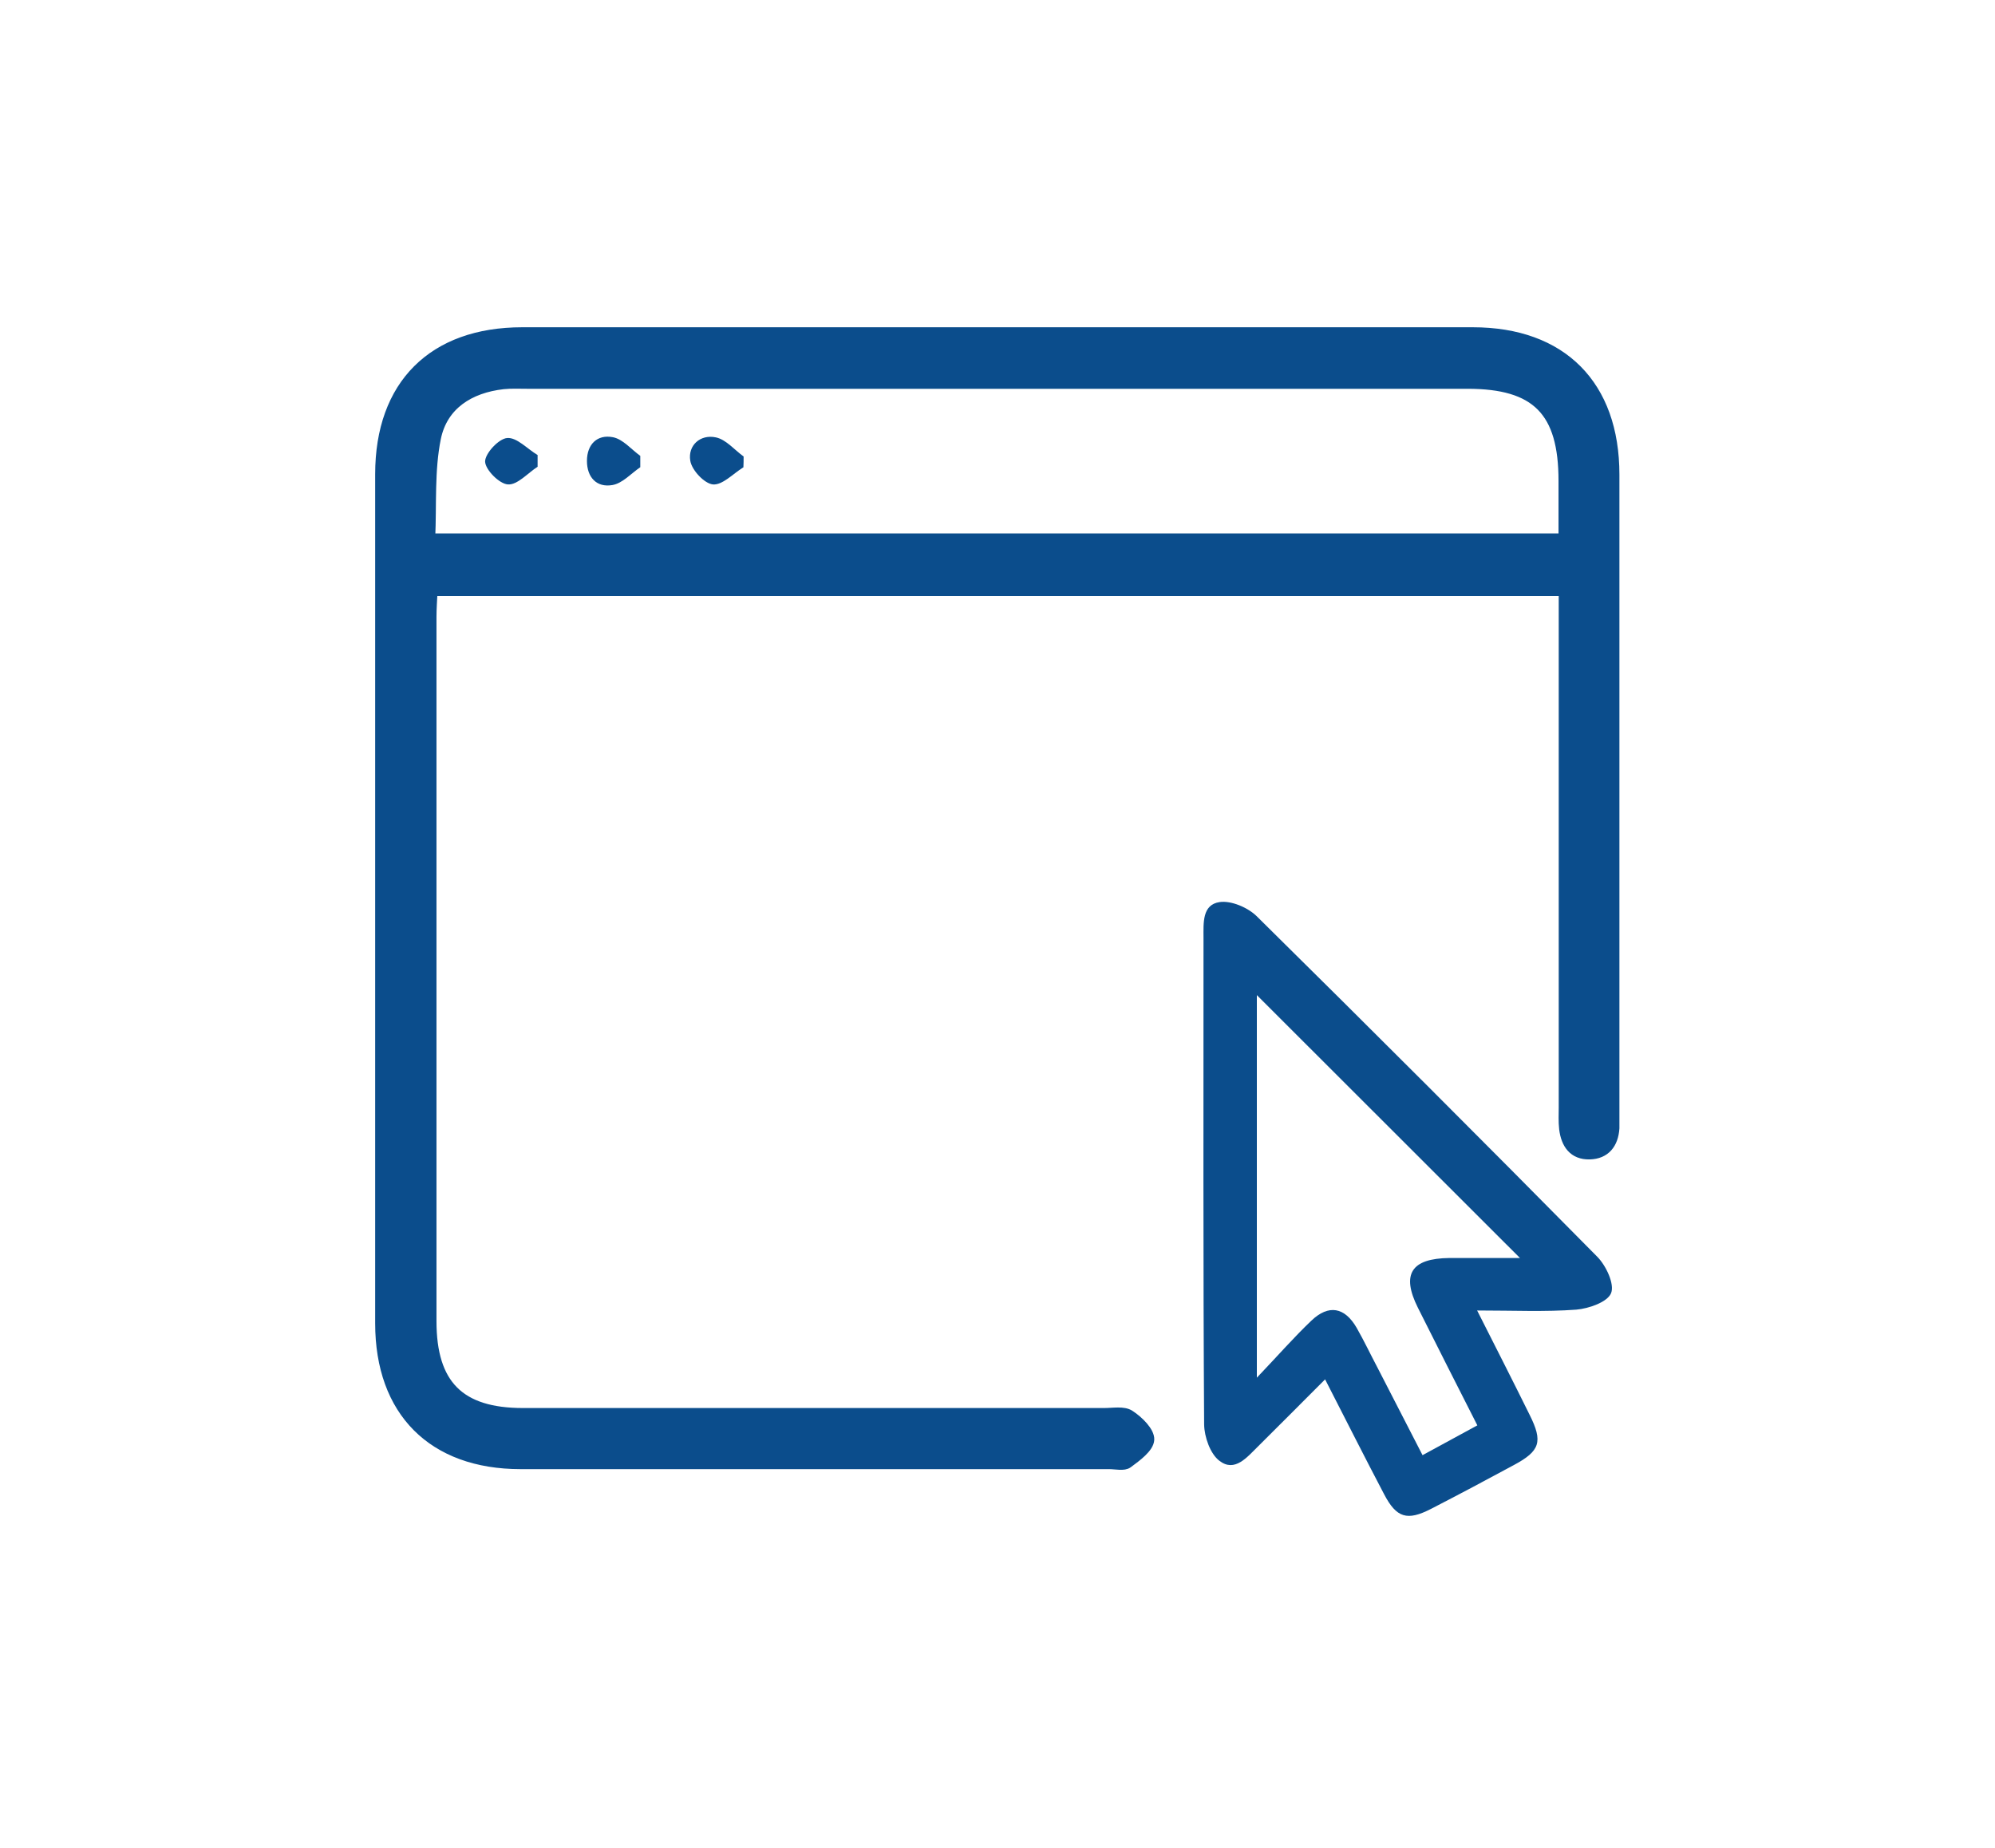
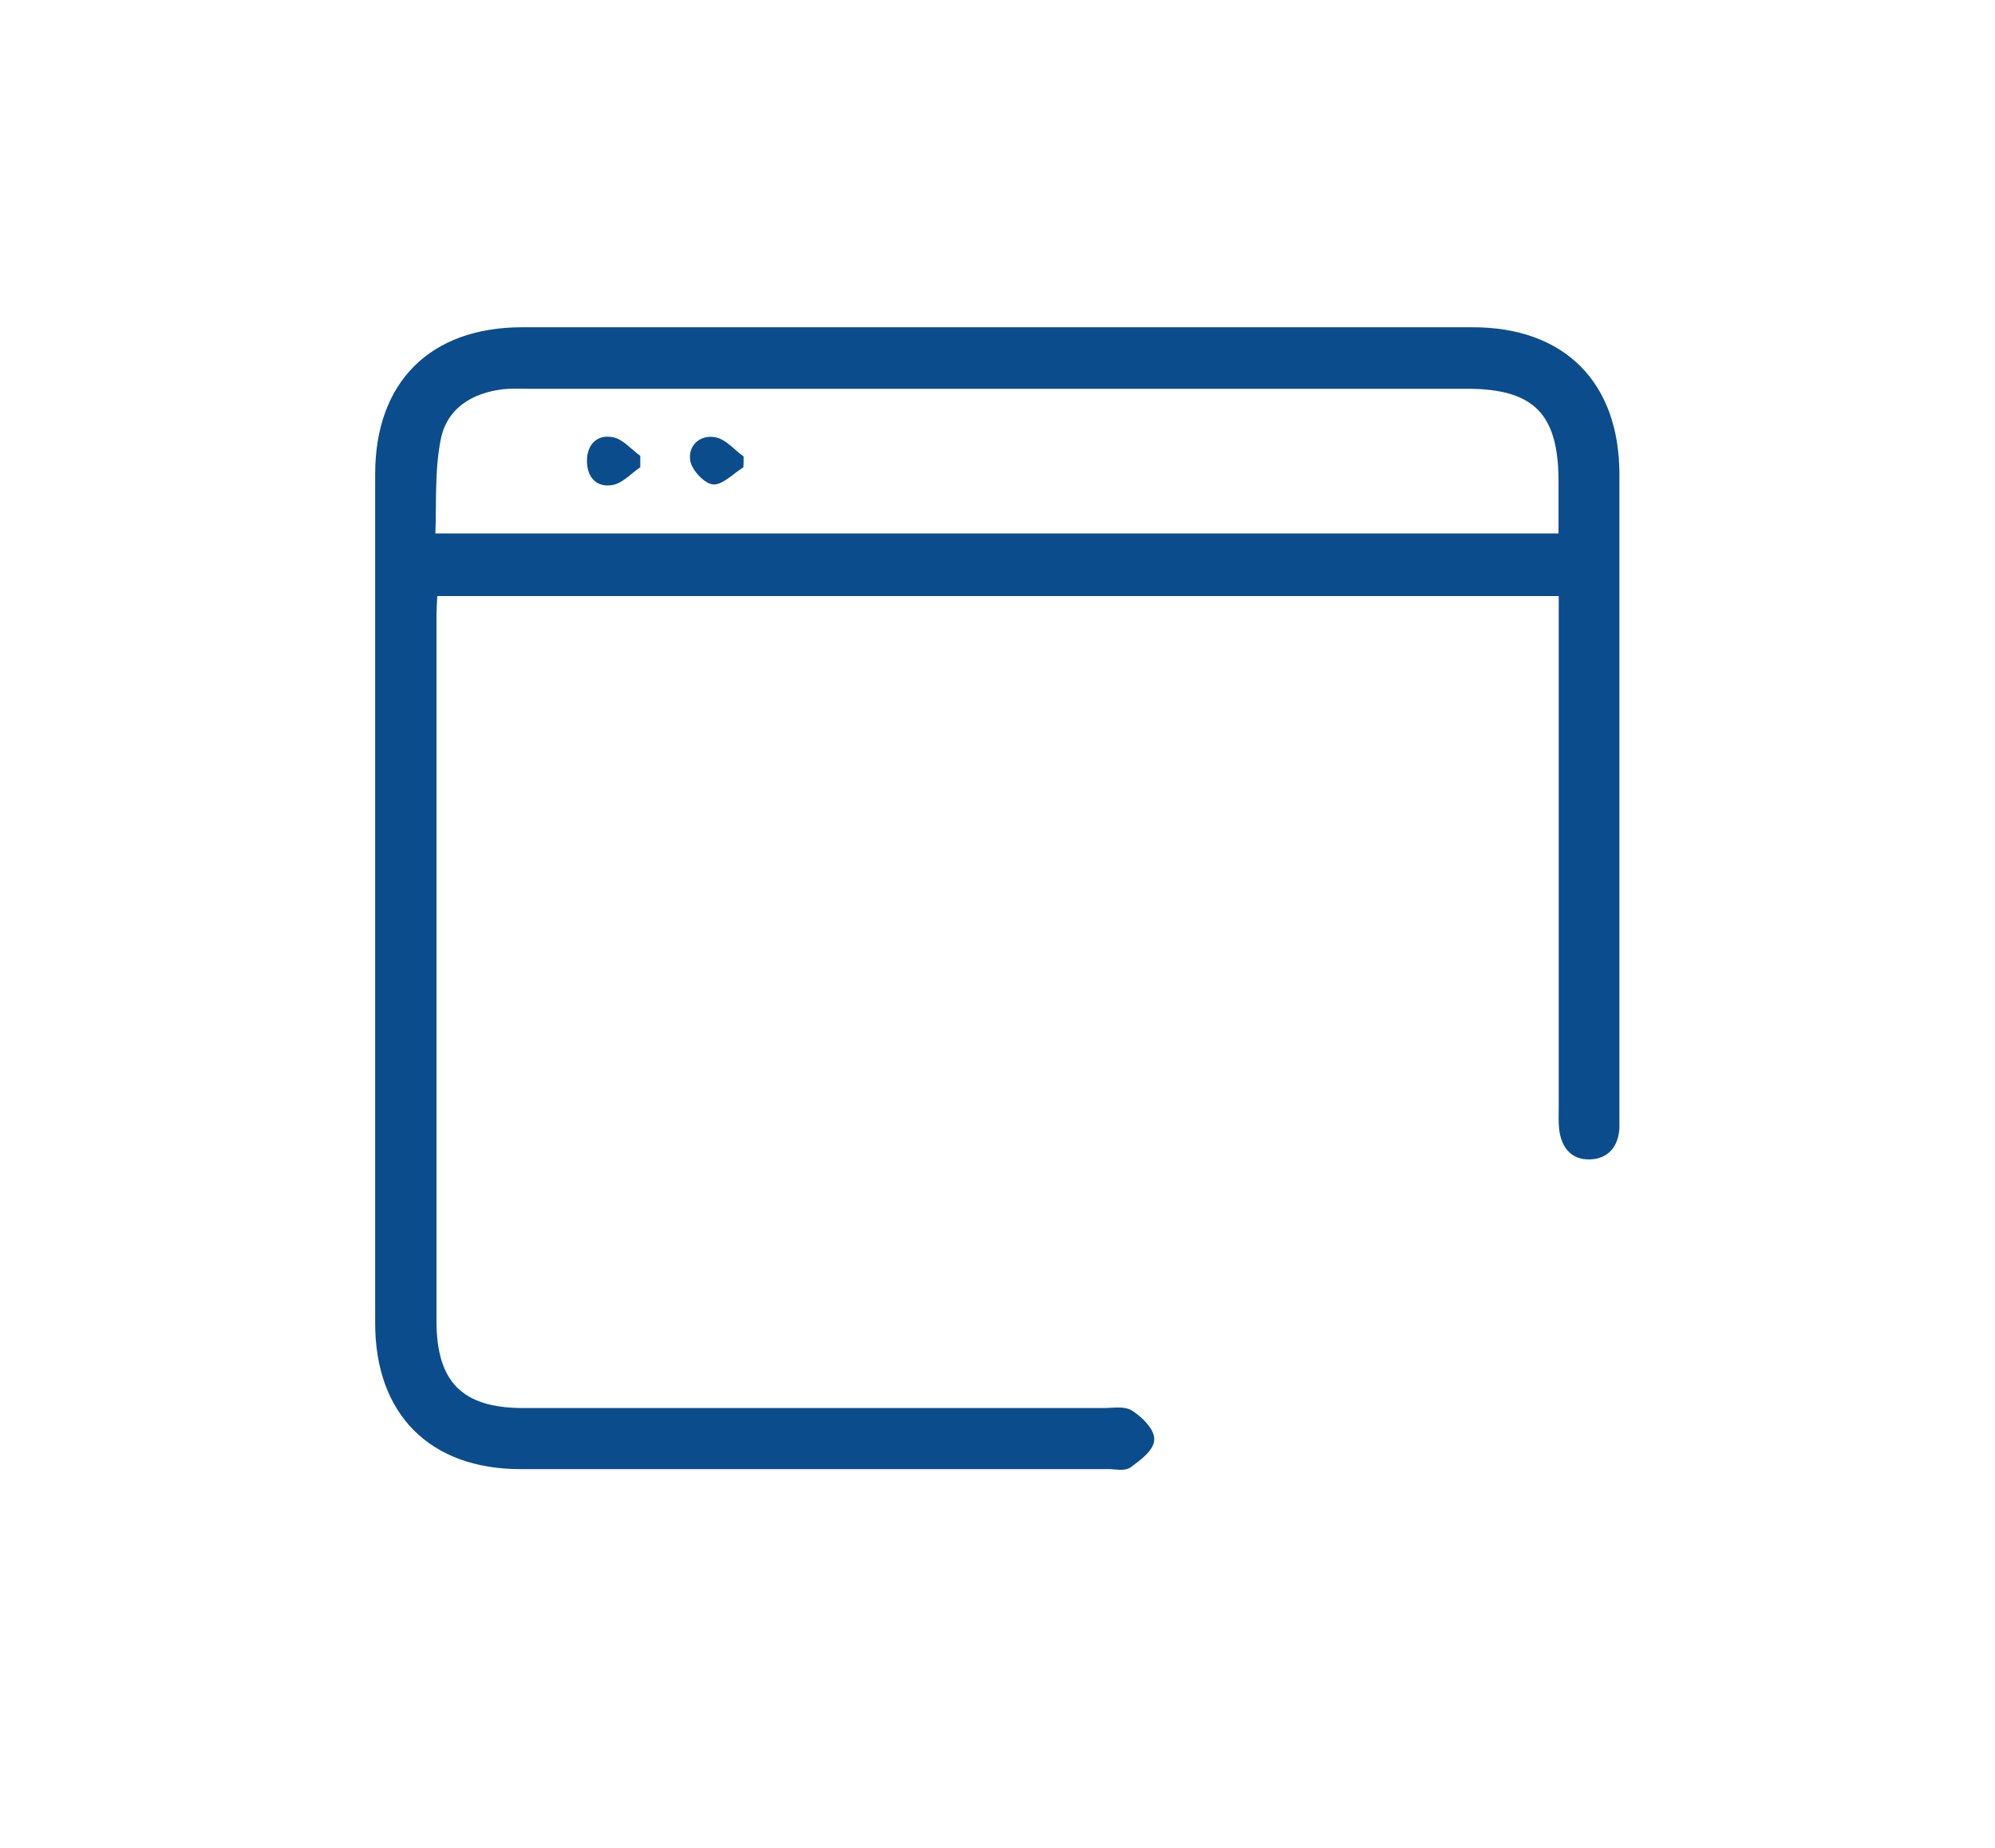
<svg xmlns="http://www.w3.org/2000/svg" id="denuncia-assedio" viewBox="0 0 95 88">
  <defs>
    <style>
      .cls-1, .cls-2 {
        fill: #0b4d8c;
      }

      .cls-2 {
        stroke: #0b4d8c;
        stroke-miterlimit: 10;
        stroke-width: .43px;
      }
    </style>
  </defs>
  <path class="cls-2" d="M74.43,28.17H20.62c-.02.41-.05.81-.05,1.21,0,11.18,0,22.36,0,33.54,0,3.01,1.33,4.35,4.33,4.35,9.23,0,18.46,0,27.68,0,.42,0,.93-.1,1.23.1.42.27.96.8.94,1.19-.02.4-.61.83-1.03,1.14-.2.15-.59.05-.9.05-9.34,0-18.69,0-28.03,0-4.2,0-6.71-2.52-6.71-6.73,0-13.48,0-26.96,0-40.44,0-4.26,2.52-6.78,6.79-6.78,15.09,0,30.17,0,45.26,0,4.26,0,6.77,2.53,6.77,6.8,0,10.11,0,20.22,0,30.33,0,.27,0,.54,0,.8-.05.75-.44,1.25-1.2,1.27-.79.02-1.15-.51-1.24-1.24-.04-.34-.02-.69-.02-1.03,0-7.7,0-15.39,0-23.09v-1.49ZM74.43,25.61c0-.97,0-1.84,0-2.71,0-3.31-1.28-4.6-4.55-4.6-14.92,0-29.84,0-44.77,0-.38,0-.77-.02-1.15.02-1.59.18-2.86.98-3.18,2.55-.31,1.53-.2,3.14-.27,4.75h53.92Z" />
-   <path class="cls-1" d="M70.34,62.41c.9,1.78,1.71,3.37,2.5,4.97.64,1.28.5,1.72-.75,2.39-1.31.71-2.63,1.41-3.95,2.09-1.13.58-1.64.43-2.23-.7-.92-1.75-1.81-3.52-2.81-5.47-1.13,1.13-2.16,2.17-3.2,3.2-.52.51-1.1,1.24-1.83.68-.44-.33-.72-1.14-.73-1.73-.05-7.73-.03-15.46-.03-23.18,0-.7-.07-1.58.77-1.7.55-.08,1.34.26,1.76.67,5.44,5.37,10.86,10.79,16.23,16.23.41.42.82,1.29.65,1.72-.17.43-1.06.74-1.66.79-1.48.11-2.98.04-4.71.04ZM59.85,47.41v18.2c1.02-1.07,1.77-1.93,2.6-2.72.82-.78,1.58-.64,2.15.34.36.63.67,1.29,1.01,1.93.71,1.37,1.41,2.75,2.13,4.14.95-.52,1.75-.95,2.61-1.42-.98-1.93-1.91-3.76-2.83-5.6-.8-1.6-.32-2.35,1.5-2.37,1.12,0,2.24,0,3.36,0-4.24-4.24-8.39-8.38-12.53-12.52Z" />
  <path class="cls-1" d="M30.49,22.25c-.44.3-.85.77-1.33.85-.75.13-1.21-.37-1.21-1.15,0-.79.49-1.27,1.23-1.13.48.09.88.58,1.31.89,0,.18,0,.36,0,.54Z" />
-   <path class="cls-1" d="M25.61,22.22c-.48.31-.97.88-1.42.85-.41-.02-1.08-.7-1.09-1.09,0-.39.65-1.09,1.05-1.12.46-.04.96.52,1.45.81,0,.18,0,.36,0,.55Z" />
  <path class="cls-1" d="M35.39,22.26c-.48.3-.99.85-1.44.81-.41-.04-1.01-.68-1.08-1.13-.12-.72.47-1.27,1.22-1.11.48.1.88.59,1.32.91,0,.17,0,.35-.01.52Z" />
</svg>